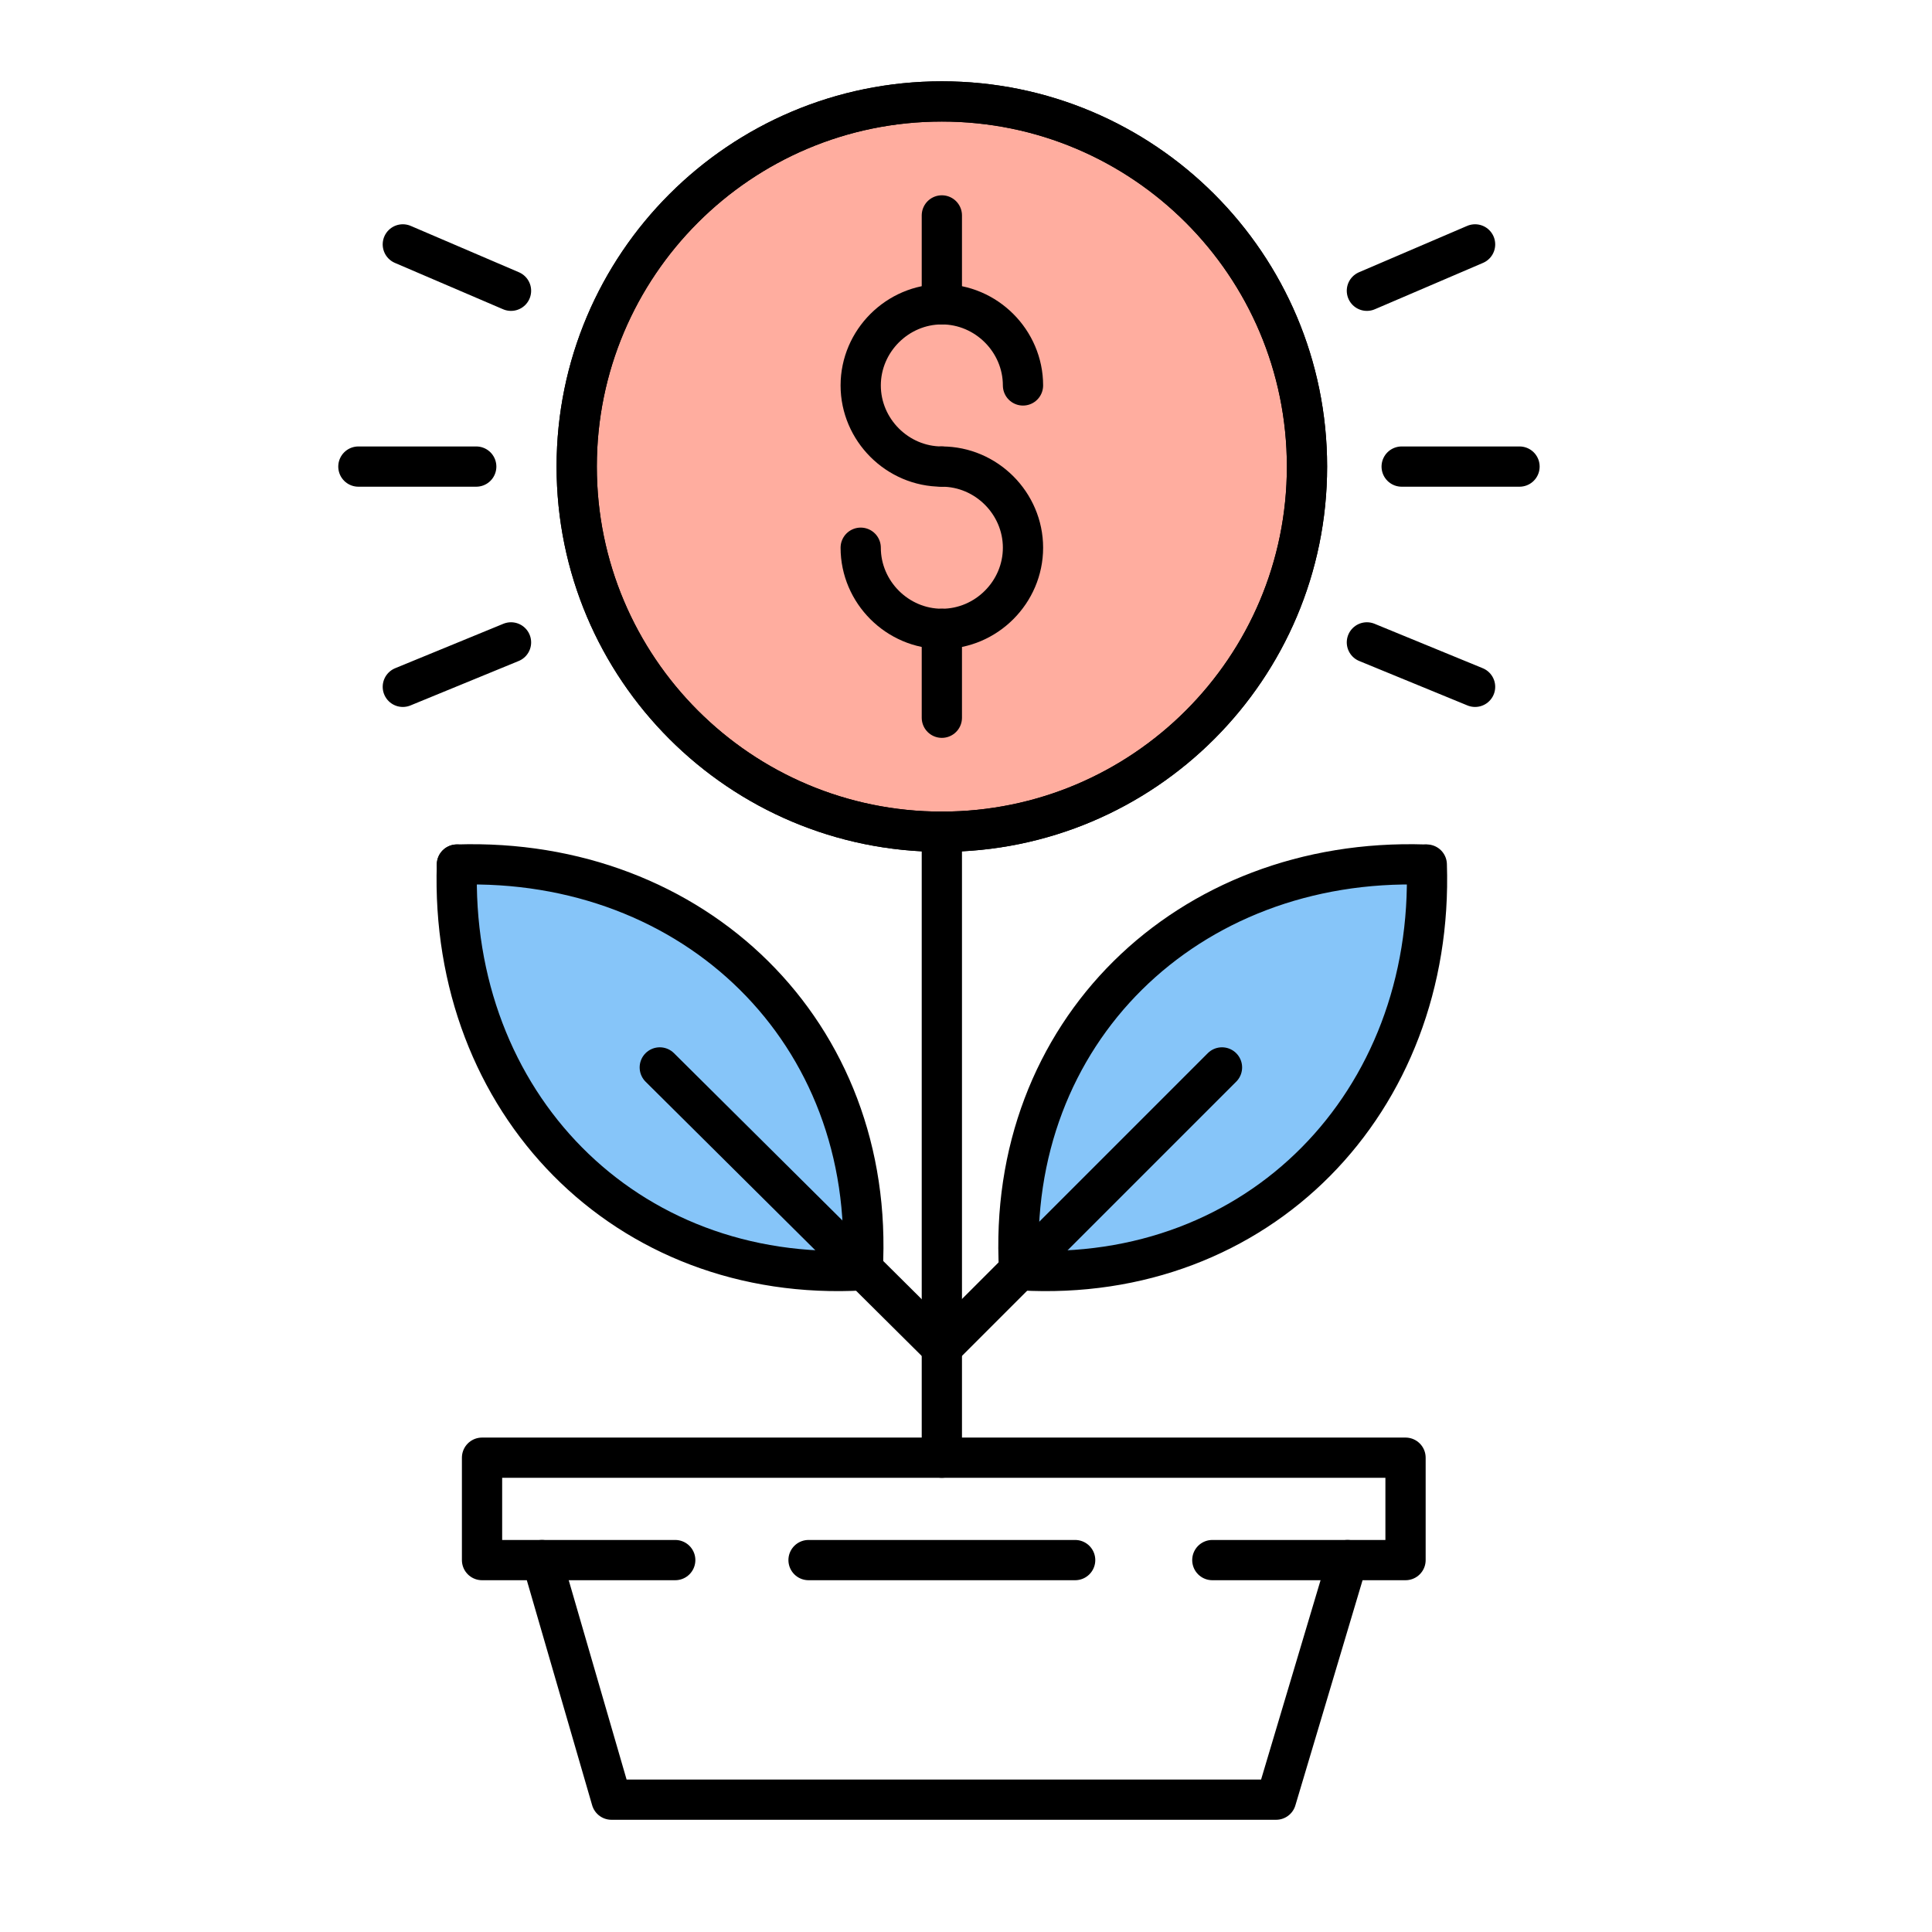
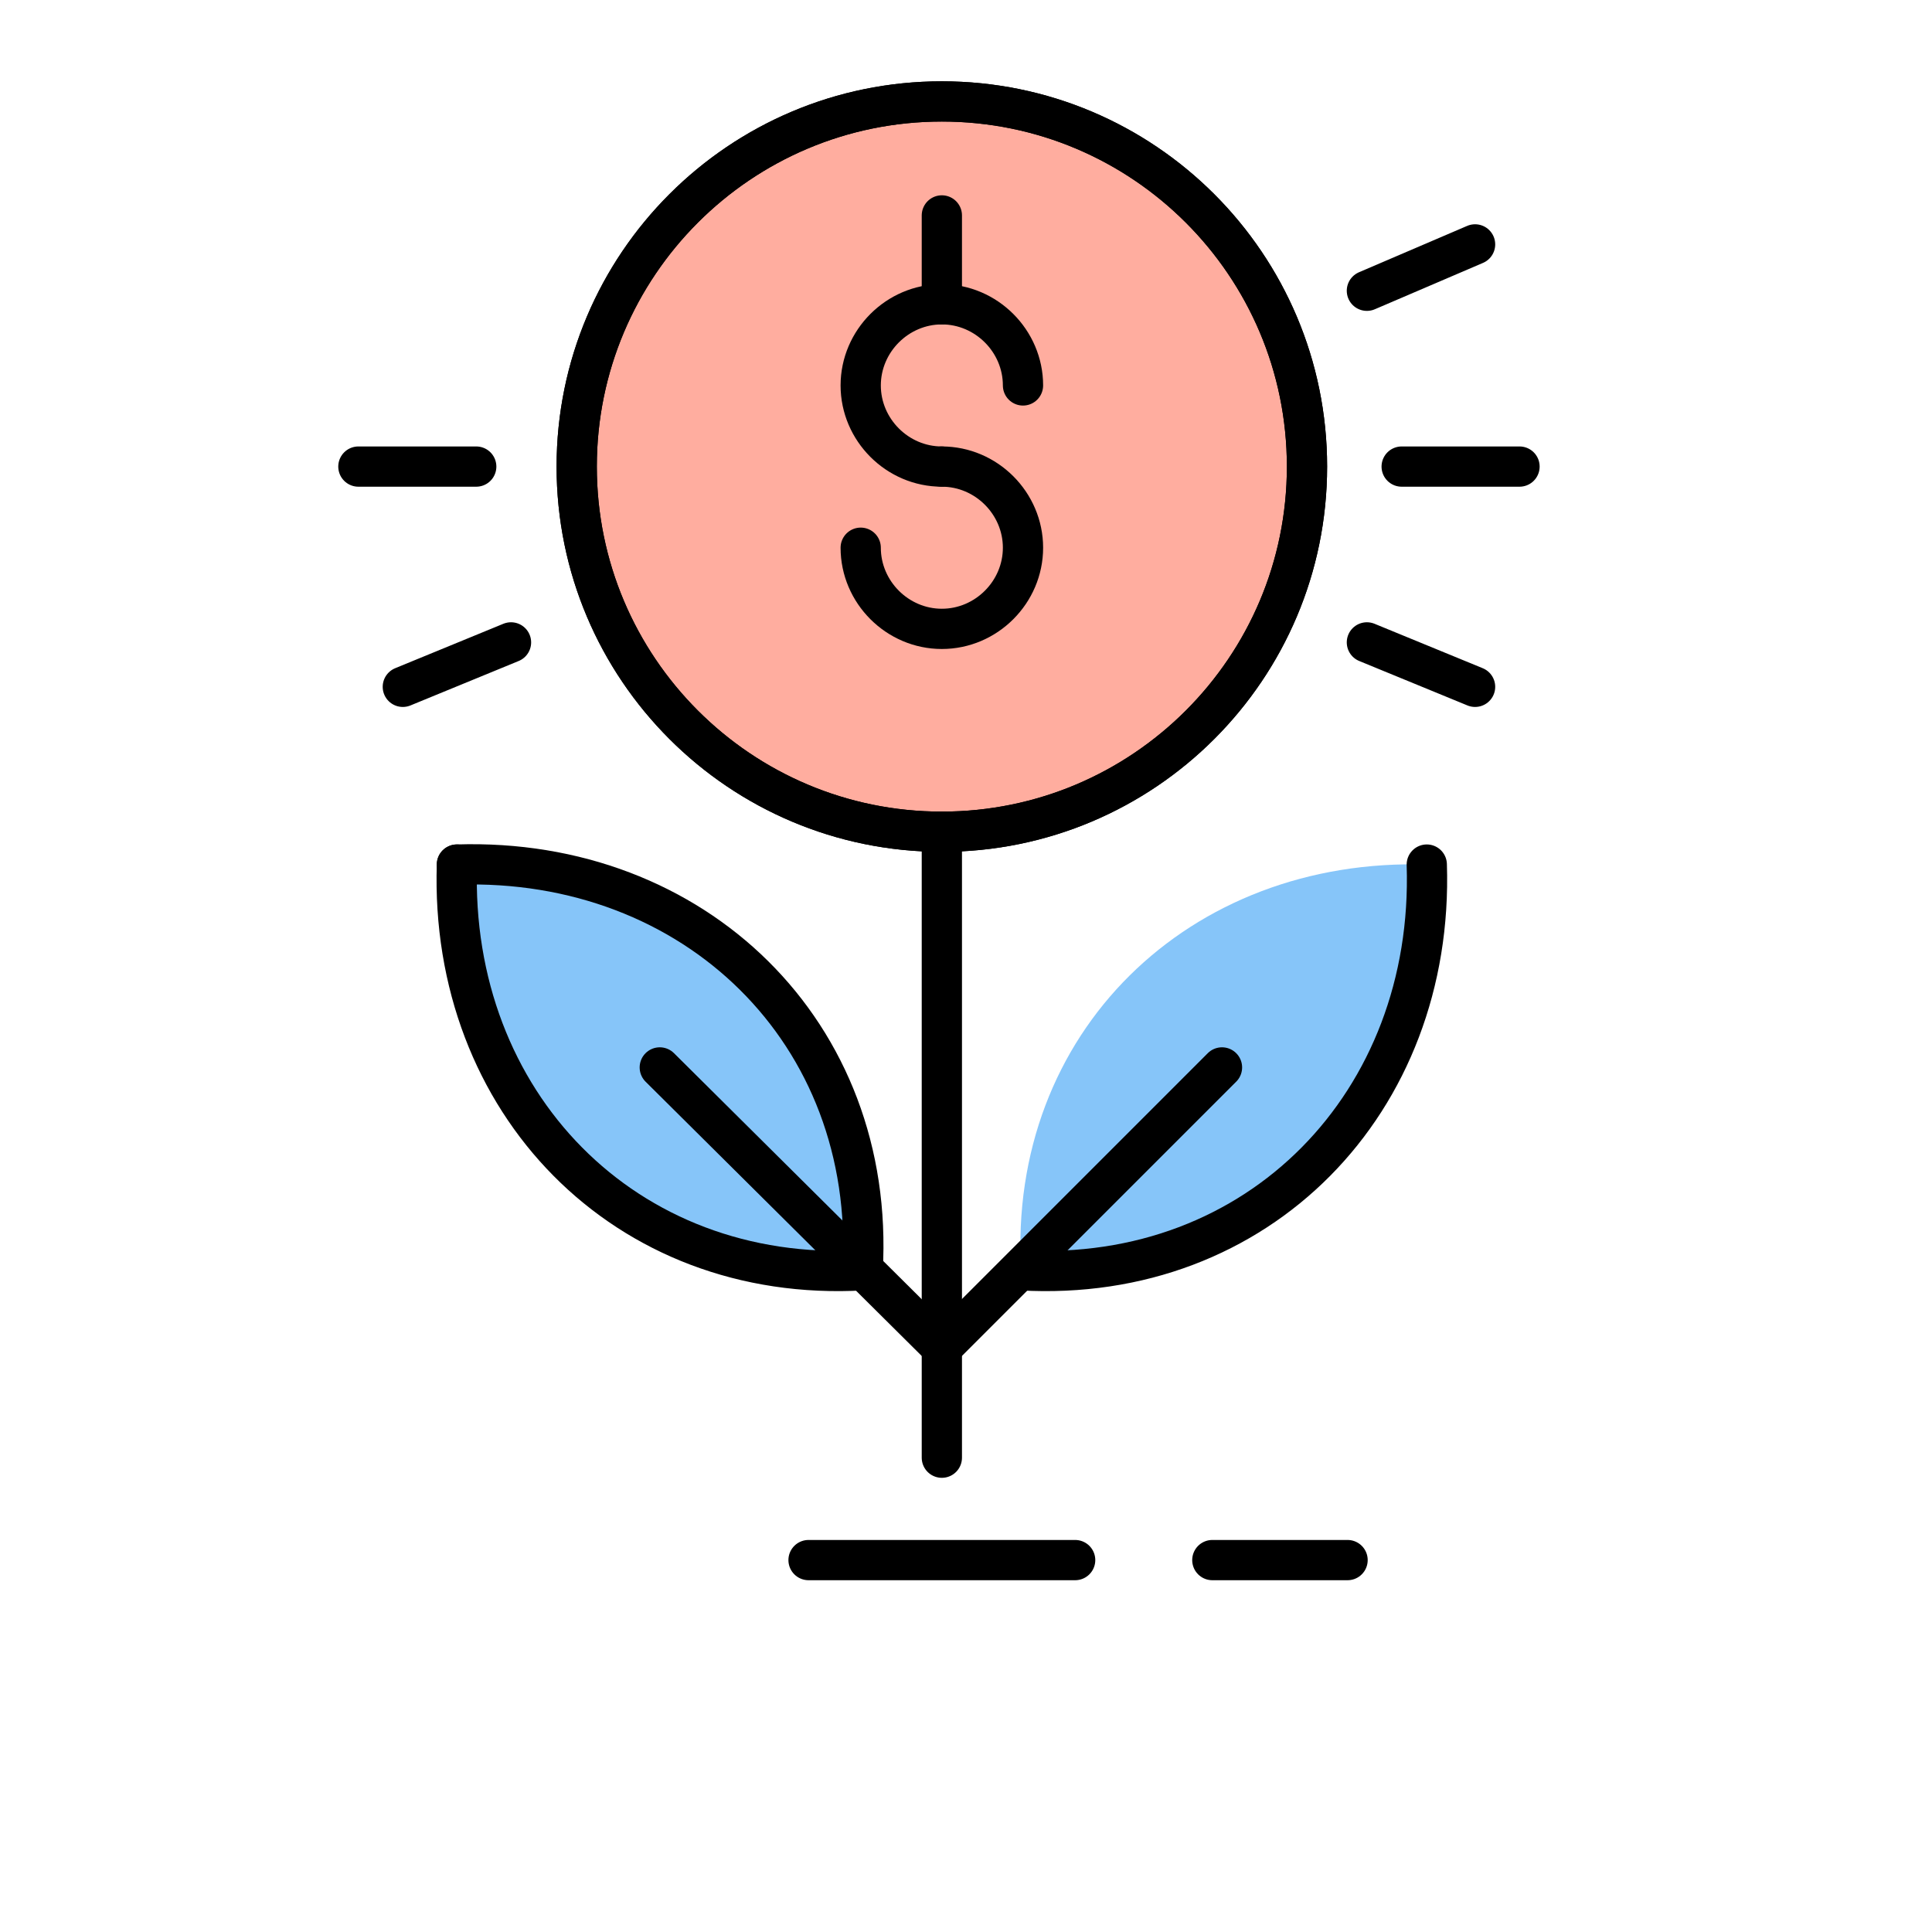
<svg xmlns="http://www.w3.org/2000/svg" width="72" height="72" viewBox="0 0 72 72" fill="none">
  <path d="M35.1 30.996C42.615 30.996 48.708 24.904 48.708 17.388C48.708 9.873 42.615 3.78 35.1 3.78C27.584 3.78 21.492 9.873 21.492 17.388C21.492 24.904 27.584 30.996 35.1 30.996Z" fill="#FFAD9F" />
-   <path d="M17.964 54.324V58.14H20.196L22.788 67.068H47.556L50.22 58.14H52.38V54.324H17.964Z" stroke="black" stroke-width="1.5" stroke-miterlimit="10" stroke-linecap="round" stroke-linejoin="round" />
  <path d="M35.1 30.996C42.615 30.996 48.708 24.904 48.708 17.388C48.708 9.873 42.615 3.78 35.1 3.78C27.584 3.78 21.492 9.873 21.492 17.388C21.492 24.904 27.584 30.996 35.1 30.996Z" stroke="black" stroke-width="1.5" stroke-miterlimit="10" stroke-linecap="round" stroke-linejoin="round" />
  <path d="M38.124 14.364C38.124 12.708 36.756 11.34 35.1 11.34C33.444 11.34 32.076 12.708 32.076 14.364C32.076 16.02 33.444 17.388 35.1 17.388" stroke="black" stroke-width="1.5" stroke-miterlimit="10" stroke-linecap="round" stroke-linejoin="round" />
  <path d="M32.076 20.412C32.076 22.068 33.444 23.436 35.1 23.436C36.756 23.436 38.124 22.068 38.124 20.412C38.124 18.756 36.756 17.388 35.1 17.388" stroke="black" stroke-width="1.5" stroke-miterlimit="10" stroke-linecap="round" stroke-linejoin="round" />
-   <path d="M35.1 23.436V26.748" stroke="black" stroke-width="1.5" stroke-miterlimit="10" stroke-linecap="round" stroke-linejoin="round" />
  <path d="M35.1 8.028V11.34" stroke="black" stroke-width="1.5" stroke-miterlimit="10" stroke-linecap="round" stroke-linejoin="round" />
  <path d="M35.1 30.996V54.324" stroke="black" stroke-width="1.5" stroke-miterlimit="10" stroke-linecap="round" stroke-linejoin="round" />
  <path d="M53.172 32.22C44.316 31.932 37.548 38.484 38.052 47.34C46.836 47.844 53.388 41.004 53.172 32.22Z" fill="#86C5F9" />
-   <path d="M37.98 47.34C37.476 38.484 44.244 31.932 53.1 32.22" stroke="black" stroke-width="1.5" stroke-miterlimit="10" stroke-linecap="round" stroke-linejoin="round" />
  <path d="M45.54 39.78L35.1 50.22" stroke="black" stroke-width="1.5" stroke-miterlimit="10" stroke-linecap="round" stroke-linejoin="round" />
  <path d="M53.172 32.22C53.46 41.076 46.908 47.844 38.052 47.34" stroke="black" stroke-width="1.5" stroke-miterlimit="10" stroke-linecap="round" stroke-linejoin="round" />
  <path d="M17.028 32.22C16.74 41.076 23.292 47.844 32.148 47.34C32.652 38.484 25.884 31.932 17.028 32.22Z" fill="#86C5F9" />
  <path d="M32.148 47.34C32.652 38.484 25.884 31.932 17.028 32.22" stroke="black" stroke-width="1.5" stroke-miterlimit="10" stroke-linecap="round" stroke-linejoin="round" />
  <path d="M24.588 39.78L35.1 50.22" stroke="black" stroke-width="1.5" stroke-miterlimit="10" stroke-linecap="round" stroke-linejoin="round" />
  <path d="M17.028 32.22C16.74 41.076 23.292 47.844 32.148 47.34" stroke="black" stroke-width="1.5" stroke-miterlimit="10" stroke-linecap="round" stroke-linejoin="round" />
  <path d="M35.1 30.996C42.615 30.996 48.708 24.904 48.708 17.388C48.708 9.873 42.615 3.78 35.1 3.78C27.584 3.78 21.492 9.873 21.492 17.388C21.492 24.904 27.584 30.996 35.1 30.996Z" stroke="black" stroke-width="1.5" stroke-miterlimit="10" stroke-linecap="round" stroke-linejoin="round" />
  <path d="M52.236 17.388H56.628" stroke="black" stroke-width="1.5" stroke-miterlimit="10" stroke-linecap="round" stroke-linejoin="round" />
  <path d="M50.94 10.836L54.972 9.108" stroke="black" stroke-width="1.5" stroke-miterlimit="10" stroke-linecap="round" stroke-linejoin="round" />
  <path d="M50.94 23.94L54.972 25.596" stroke="black" stroke-width="1.5" stroke-miterlimit="10" stroke-linecap="round" stroke-linejoin="round" />
  <path d="M17.748 17.388H13.356" stroke="black" stroke-width="1.5" stroke-miterlimit="10" stroke-linecap="round" stroke-linejoin="round" />
-   <path d="M19.044 10.836L15.012 9.108" stroke="black" stroke-width="1.5" stroke-miterlimit="10" stroke-linecap="round" stroke-linejoin="round" />
  <path d="M19.044 23.94L15.012 25.596" stroke="black" stroke-width="1.5" stroke-miterlimit="10" stroke-linecap="round" stroke-linejoin="round" />
  <path d="M30.132 58.14H40.068" stroke="black" stroke-width="1.5" stroke-miterlimit="10" stroke-linecap="round" stroke-linejoin="round" />
-   <path d="M20.196 58.14H25.164" stroke="black" stroke-width="1.5" stroke-miterlimit="10" stroke-linecap="round" stroke-linejoin="round" />
  <path d="M45.18 58.14H50.22" stroke="black" stroke-width="1.5" stroke-miterlimit="10" stroke-linecap="round" stroke-linejoin="round" />
</svg>